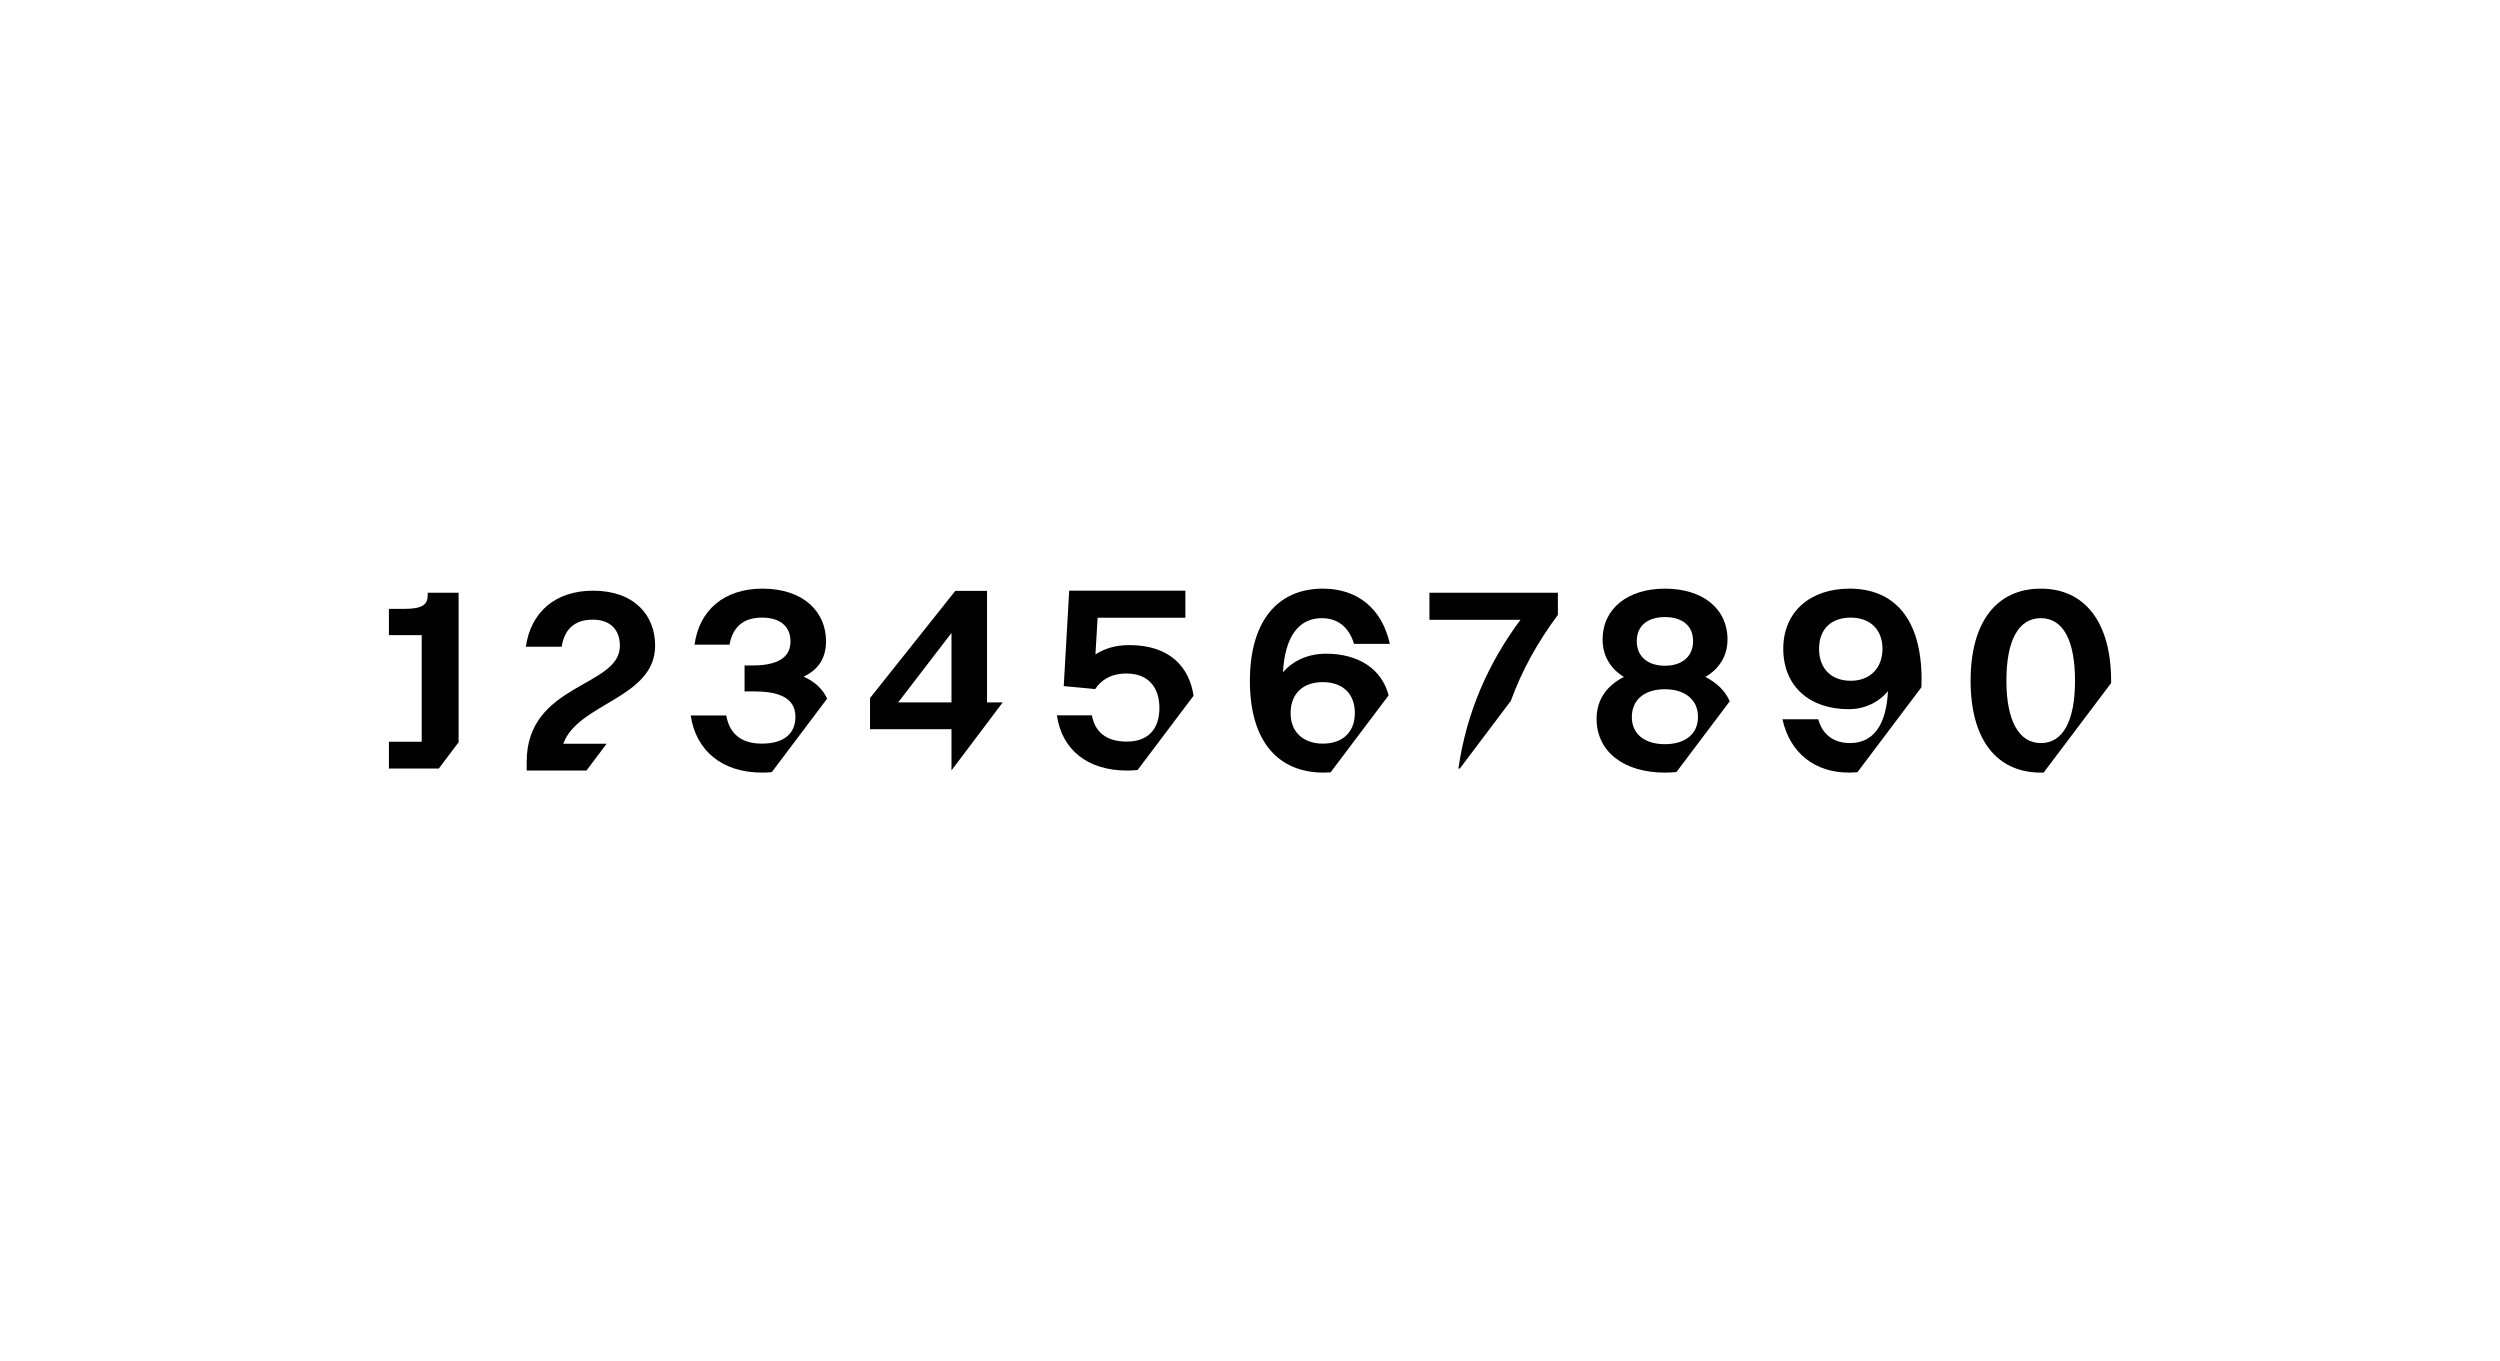
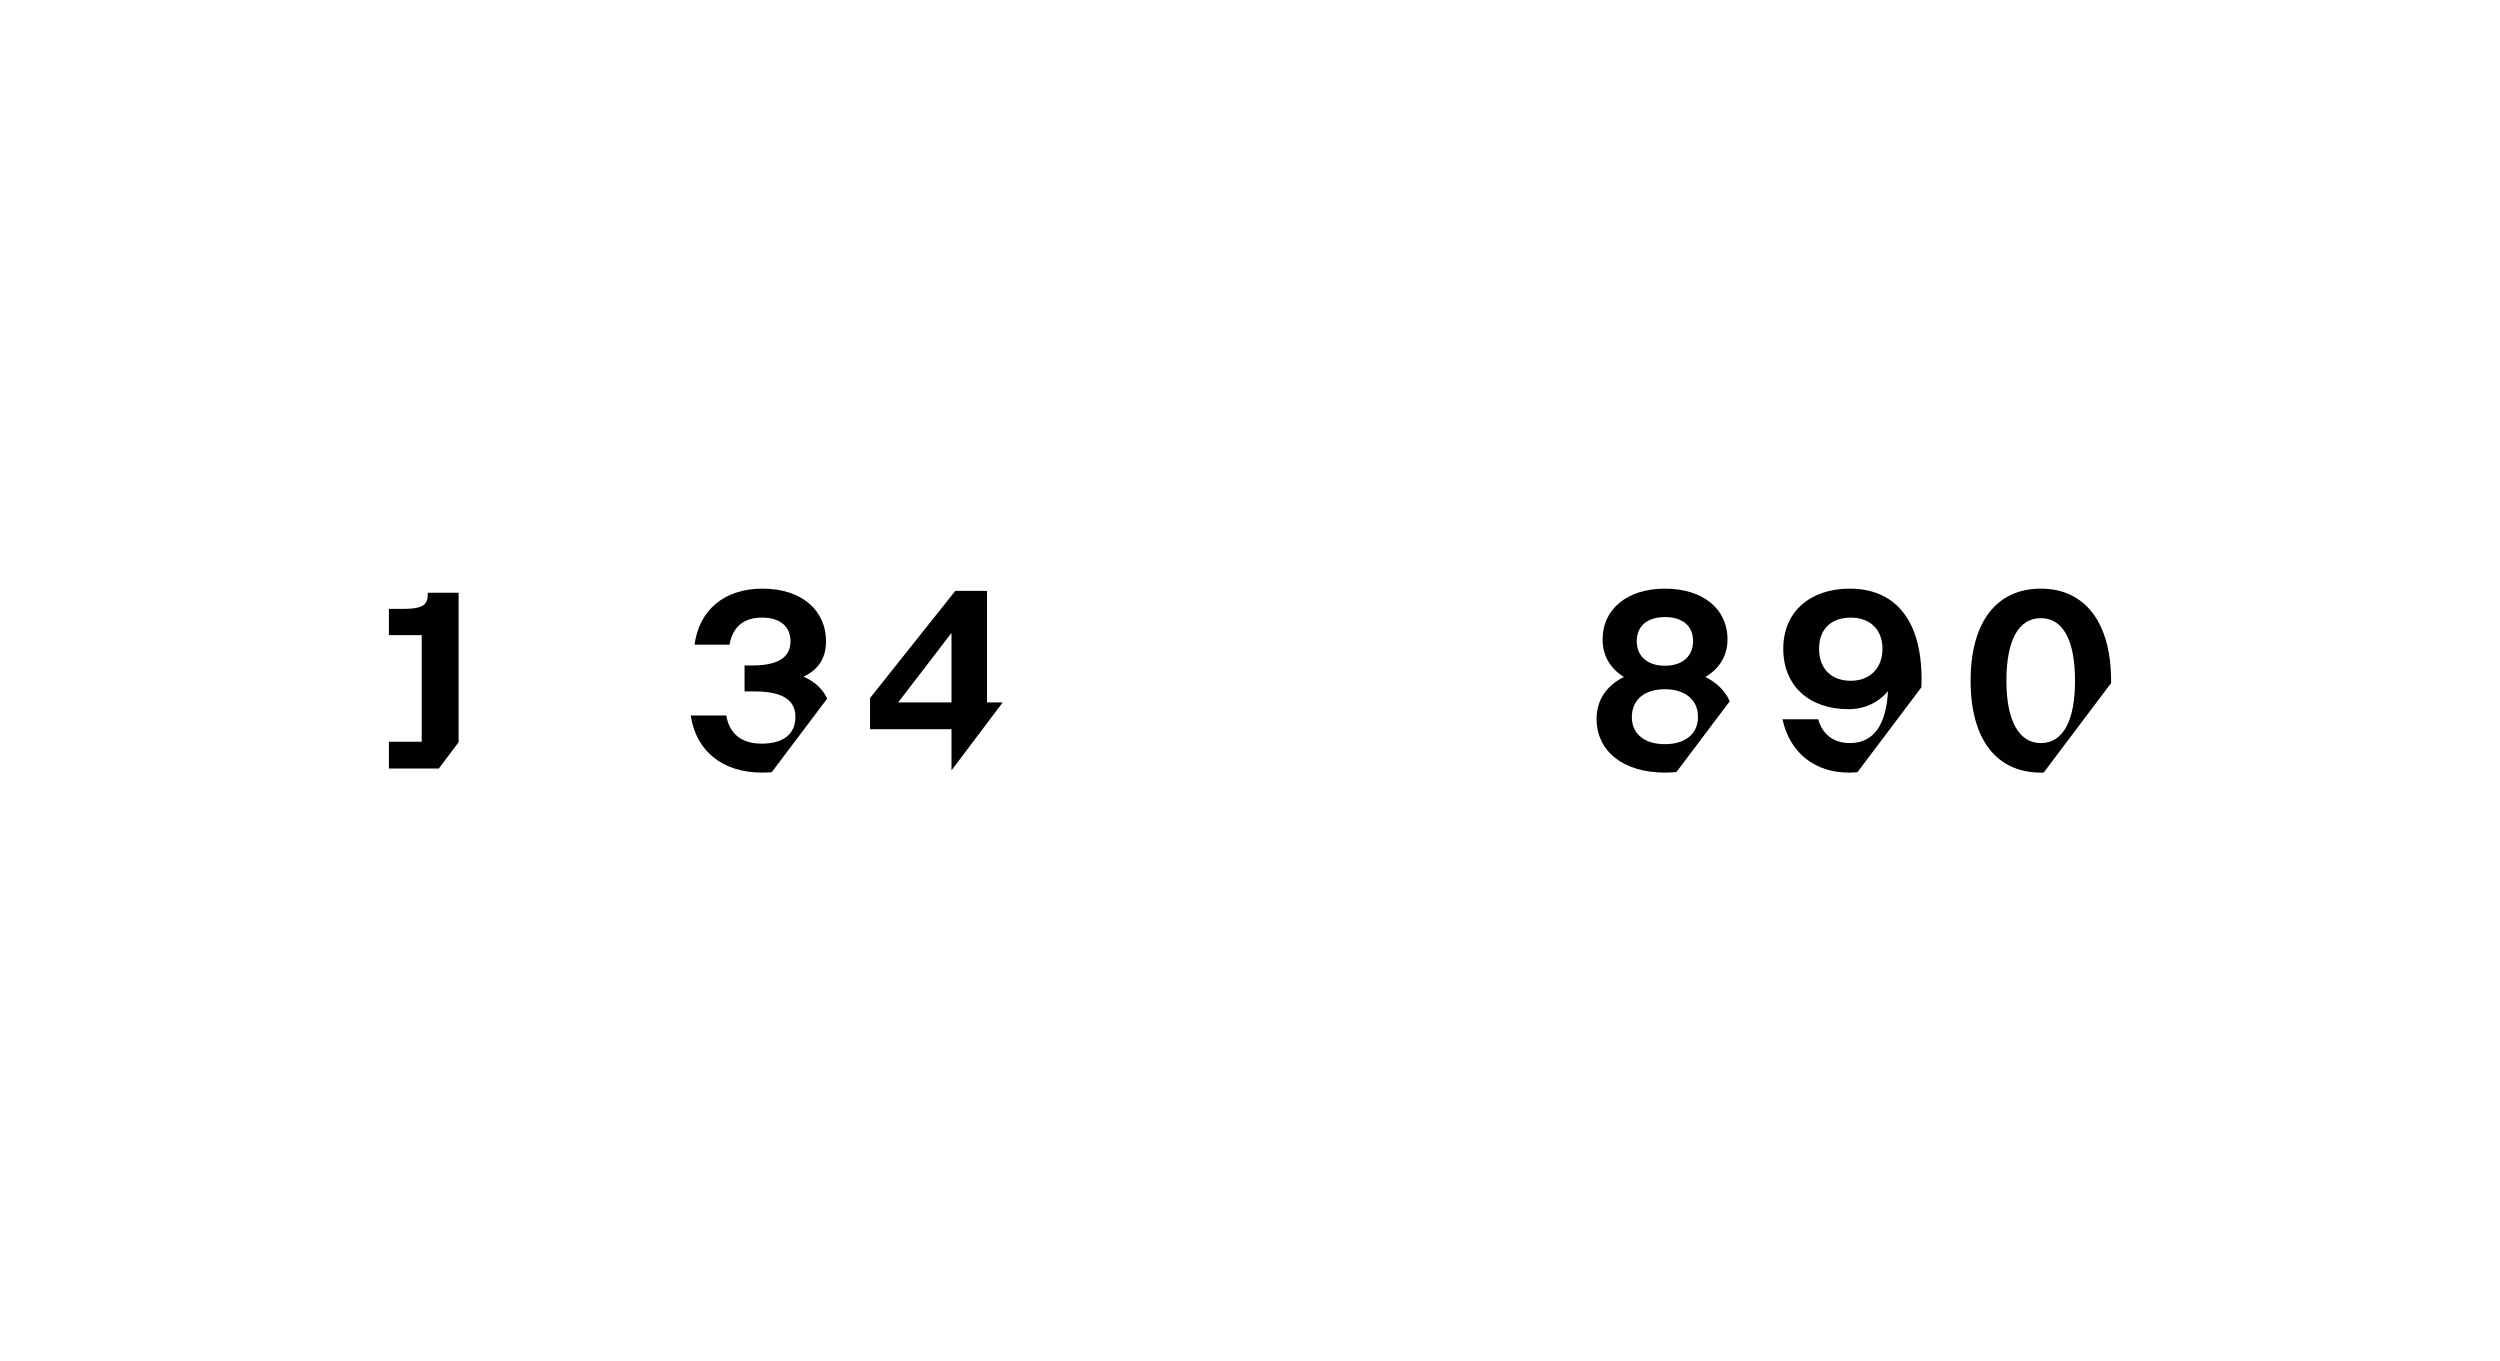
<svg xmlns="http://www.w3.org/2000/svg" id="Layer_1" version="1.1" viewBox="0 0 3407.88 1855.6">
  <defs>
    <style>
      .st0 {
        fill: #010101;
      }
    </style>
  </defs>
  <path class="st0" d="M1051.99,1052.62l75.51-100.23c-5.59-12.52-15.9-22.72-32.05-30,21.24-10.06,30.55-26.46,30.55-48.44,0-39.5-30.18-71.54-86.82-71.54-52.17,0-86.07,29.44-92.41,76.38h47.7c4.1-23.1,17.88-36.89,44.34-36.89,24.97,0,38.75,12.3,38.75,32.42,0,14.53-7.45,32.79-51.42,32.79h-11.18v35.4h13.79c45.09,0,55.52,16.77,55.52,34.65,0,23.47-16.4,36.52-45.83,36.52s-44.34-14.9-48.44-38.38h-48.44c7.08,48.07,42.85,77.88,97.25,77.88,4.56,0,8.94-.2,13.17-.56" />
  <path class="st0" d="M1224.36,957.45l72.66-94.64v94.64h-72.66ZM1297.02,1050.17l69.85-92.71h-21.41v-152.02h-43.22l-116.25,146.06v42.48h111.04v56.2Z" />
  <g>
-     <path class="st0" d="M1550.75,1049.61l76.24-101.19c-5.61-38.99-32.4-69.06-87.54-69.06-19.38,0-33.91,4.84-46.21,12.67l2.98-49.93h119.61v-36.89h-158.36l-7.45,130.04,42.85,4.1c7.45-11.55,20.87-21.24,42.48-21.24,33.17,0,45.09,22.36,45.09,46.95,0,28.69-15.27,45.83-44.34,45.83s-43.6-13.79-47.7-35.77h-47.7c6.71,46.57,41.36,75.27,95.76,75.27,4.96,0,9.71-.28,14.28-.78" />
    <path class="st0" d="M625.69,1011.08h-.54v-203.07h-42.11v3.35c0,12.67-7.08,18.63-32.04,18.63h-20.87v35.77h44.71v145.32h-44.71v36.52h68.04l27.51-36.52Z" />
-     <path class="st0" d="M717.94,1038.46v11.92h81.46l27.51-36.52h-59.04c19.75-55.52,125.19-61.85,125.19-133.77,0-41.73-28.69-74.9-84.58-74.9-51.79,0-84.95,29.44-91.66,76.39h48.81c3.72-23.1,16.77-36.89,42.48-36.89,23.47,0,36.89,13.41,36.89,35.77,0,56.64-127.06,50.68-127.06,157.99" />
-     <path class="st0" d="M1759.29,972.32c0-27.2,17.14-42.48,43.97-42.48s43.6,15.65,43.6,42.11-17.14,41.73-43.6,41.73-43.97-15.65-43.97-41.36M1813.8,1052.83l79.11-104.99c-9.26-35.86-41.21-56.75-85.17-56.75-23.85,0-44.72,8.94-58.87,25.34,2.61-47.69,20.87-73.77,52.91-73.77,21.24,0,36.89,11.55,43.97,35.02h48.81c-10.81-48.44-44.34-75.27-91.29-75.27-62.6,0-99.49,45.46-99.49,125.57,0,85.33,40.62,125.2,100.61,125.2,3.19,0,6.34-.12,9.42-.35" />
    <path class="st0" d="M2224.44,977.54c0-24.22,17.89-38.01,45.09-38.01s45.09,14.16,45.09,37.63-17.51,37.26-45.09,37.26-45.09-13.79-45.09-36.89M2269.53,841.17c23.47,0,38.38,11.55,38.38,32.79s-15.28,33.54-38.38,33.54-38.38-12.3-38.38-33.54,15.28-32.79,38.38-32.79M2285.24,1052.39l72.67-96.45c-6.02-13.9-17.53-25.32-33.24-33.17,19.01-11.18,30.18-28.69,30.18-51.05,0-42.48-34.28-69.31-85.32-69.31s-84.96,27.58-84.96,69.31c0,22.36,10.81,39.87,29.07,51.05-23.1,11.55-37.26,30.93-37.26,57.01,0,44.71,36.89,73.4,93.15,73.4,5.42,0,10.66-.27,15.71-.79" />
    <path class="st0" d="M2522.89,927.99c-26.08,0-43.22-16.02-43.22-43.6s17.14-42.48,43.22-42.48,43.22,16.02,43.22,42.48-17.14,43.6-43.22,43.6M2531.99,1052.59l87.15-115.67c.15-3.53.25-7.11.25-10.8,0-83.47-38-123.71-97.99-123.71-53.66,0-90.54,31.3-90.54,81.97s35.4,82.35,89.05,82.35c21.61,0,40.61-8.94,53.66-24.59-2.24,46.57-20.12,70.79-51.79,70.79-20.86,0-37.26-10.43-43.22-32.42h-48.81c10.43,46.95,45.09,72.66,90.54,72.66,4,0,7.9-.2,11.71-.59" />
    <path class="st0" d="M2735.04,927.98c0-55.14,16.4-85.32,46.95-85.32s46.57,30.55,46.57,85.32-16.39,84.95-46.57,84.95-46.95-30.93-46.95-84.95M2785.87,1053.09l91.84-121.9c.01-1.07.05-2.13.05-3.21,0-78.99-35.4-125.57-95.76-125.57s-95.76,45.46-95.76,125.57,35.4,125.2,95.76,125.2c1.31,0,2.59-.05,3.88-.09" />
-     <path class="st0" d="M1988.01,1047.59h2l69.53-92.29c14.58-40.27,35.99-79.43,64.1-117.12v-30.18h-175.12v36.89h124.08c-43.22,58.13-73.4,125.2-84.58,202.7" />
  </g>
</svg>